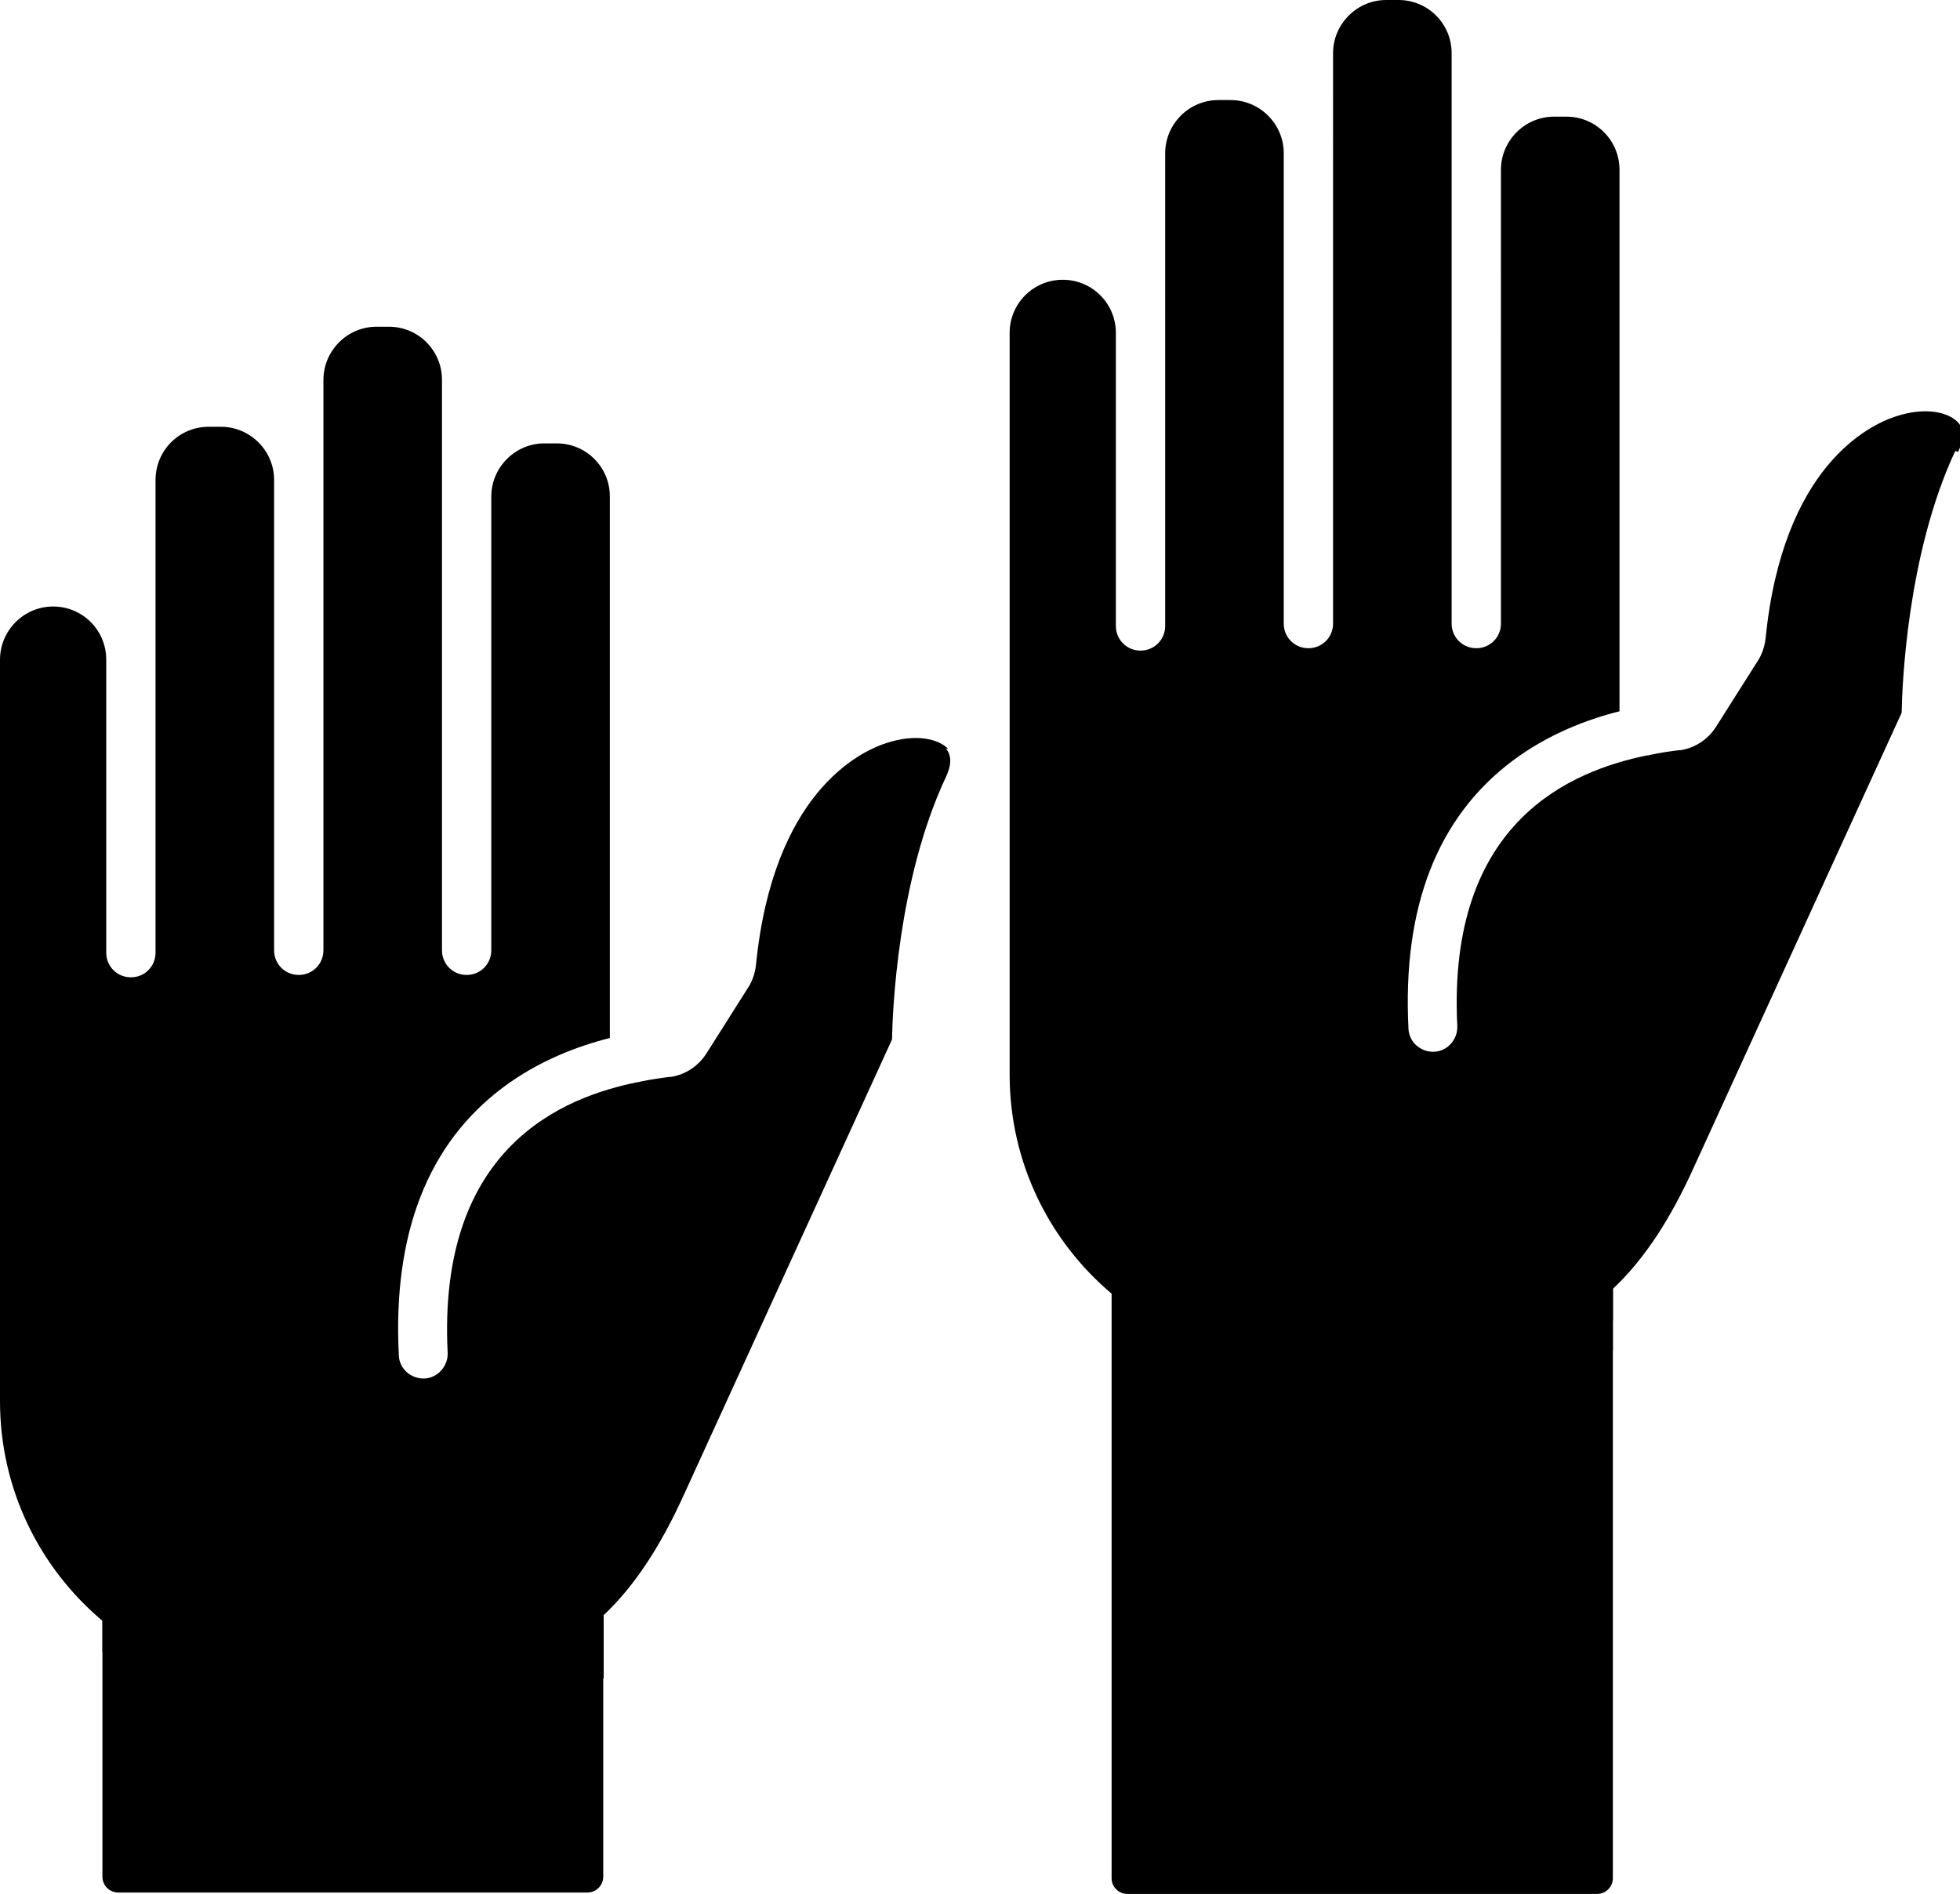
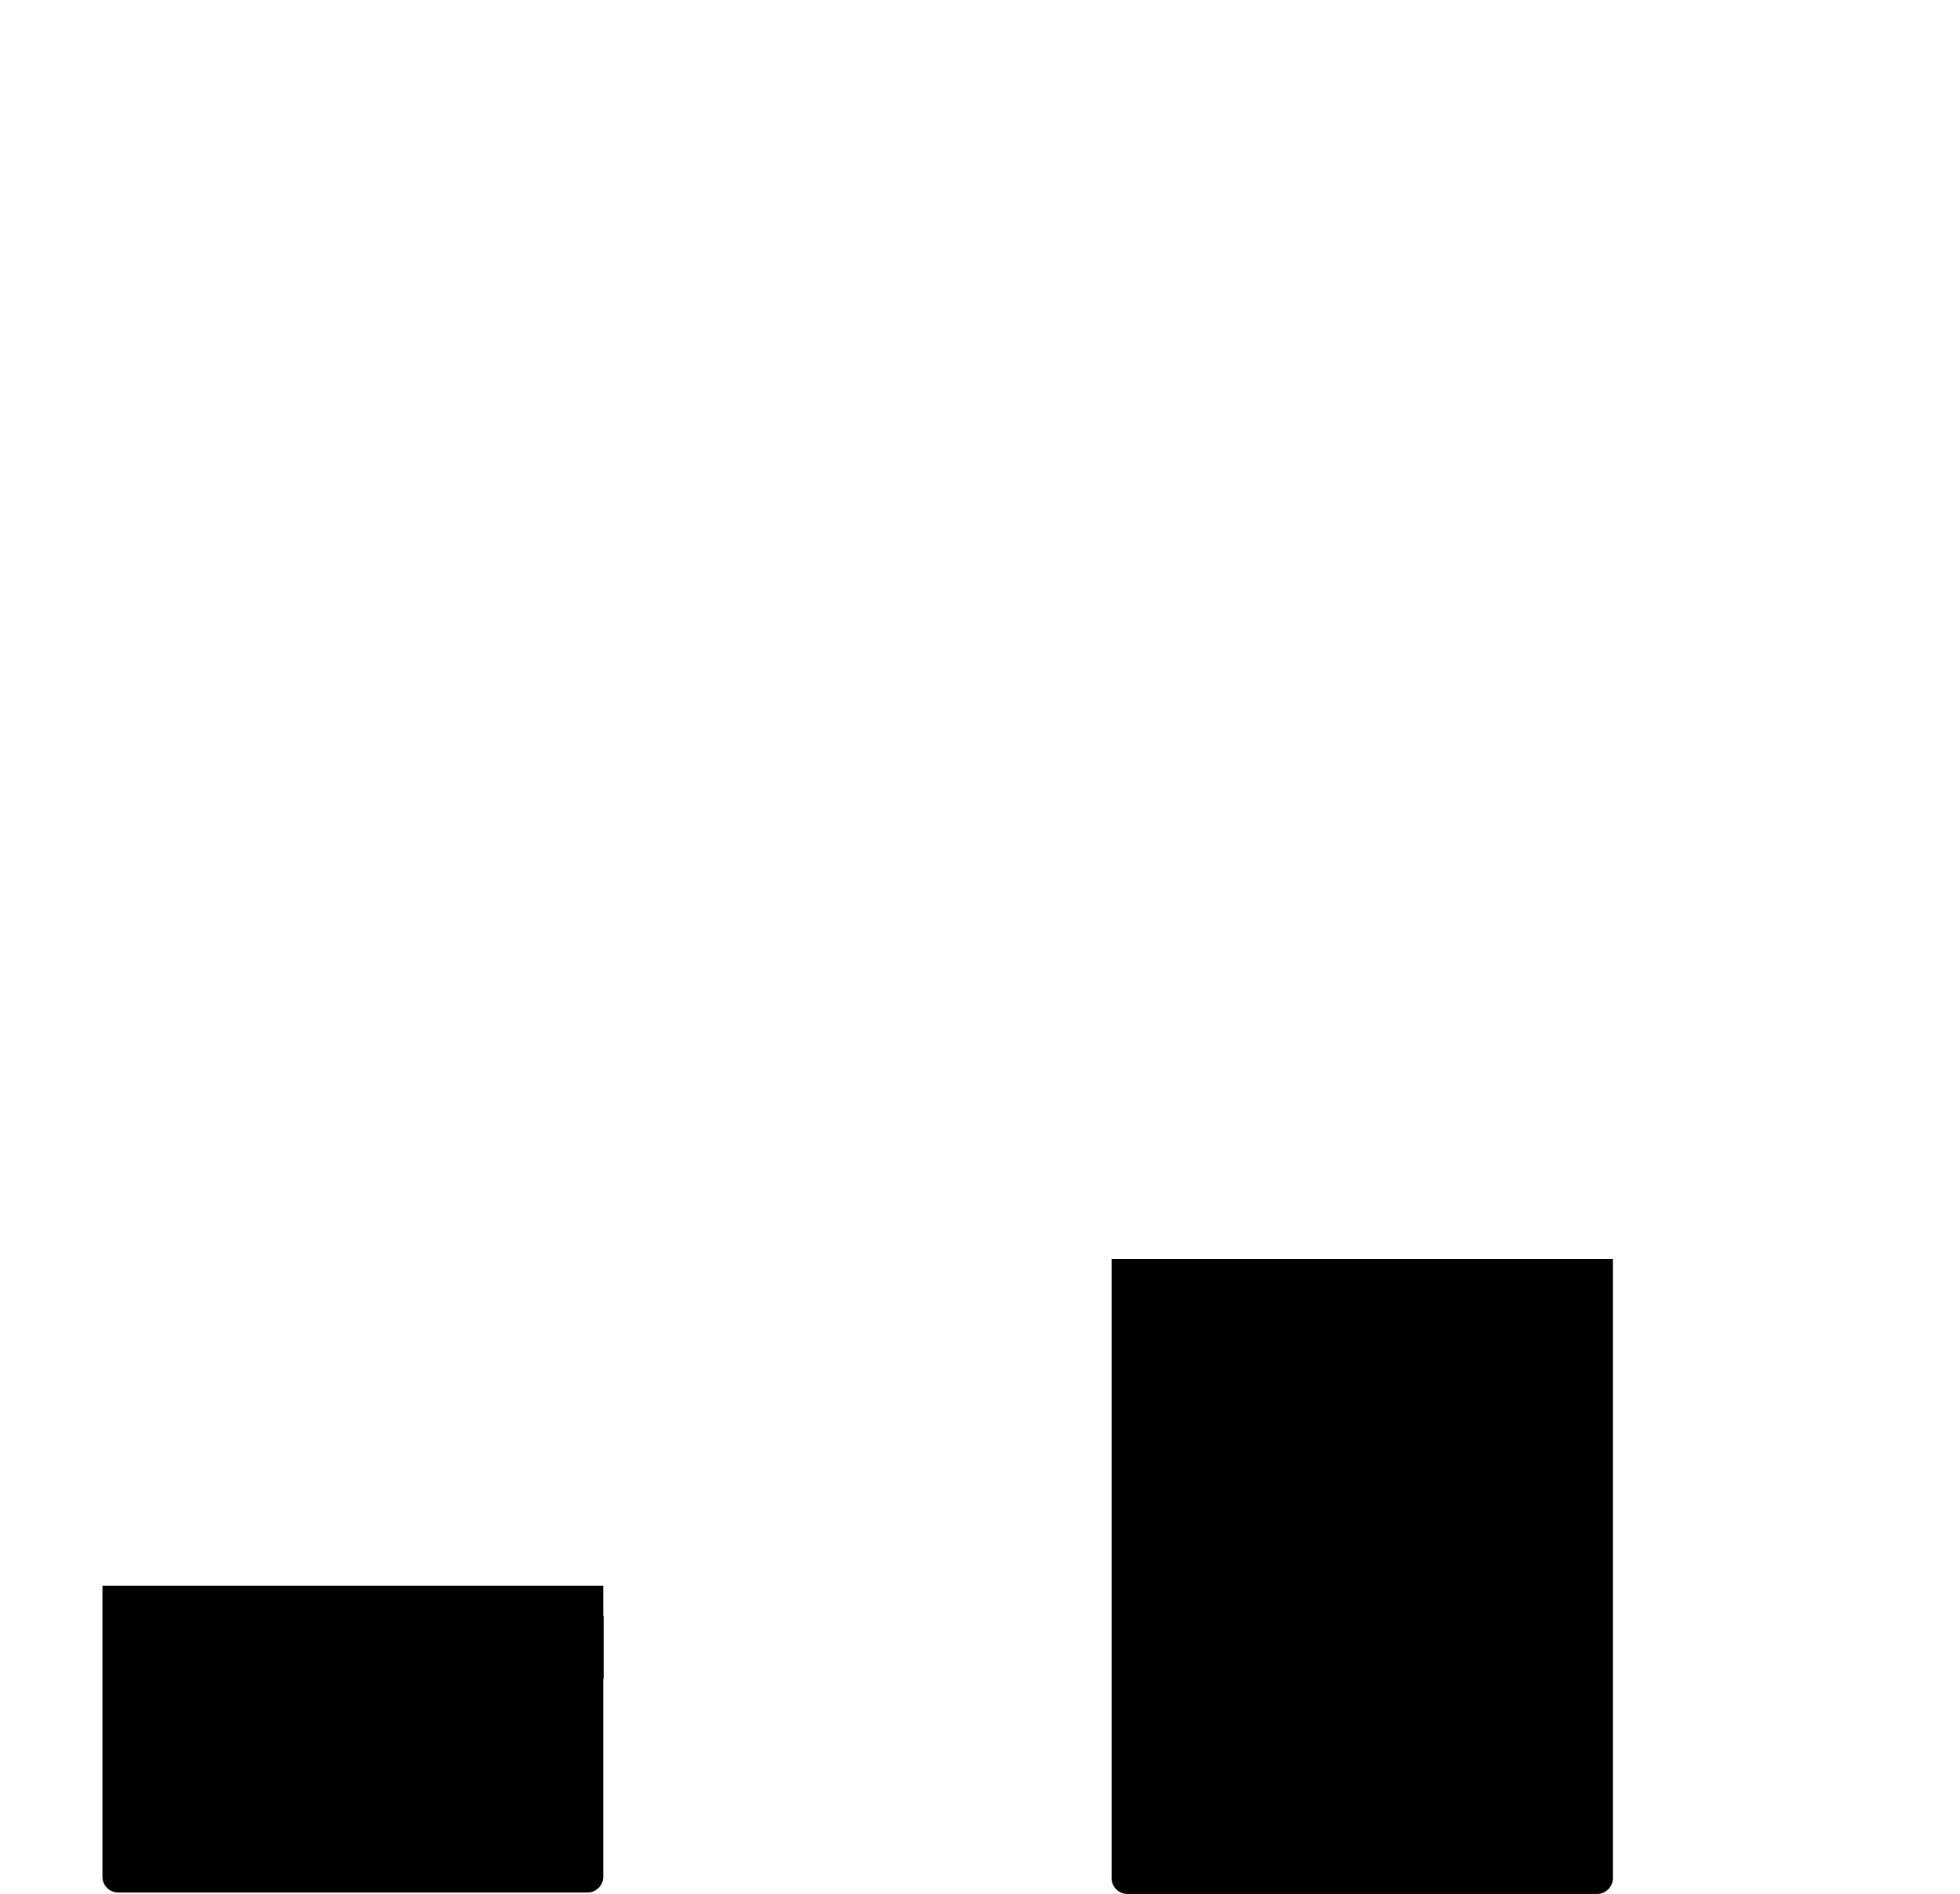
<svg xmlns="http://www.w3.org/2000/svg" id="Layer_1" data-name="Layer 1" width="41.33" height="39.94" viewBox="0 0 41.33 39.94">
  <g>
-     <path d="m41.23,9.51c-1.02,2.18-1.12,4.97-1.13,5.51,0,0,0,0,0,.01l-4.37,9.56c-.5,1.11-1.05,1.96-1.72,2.59v.67c-1.22.97-2.77,1.37-4.89,1.37h-1.79c-1.45,0-2.8-.47-3.88-1.27v-.66c-1.32-1.11-2.16-2.77-2.16-4.63V7.02c0-.62.5-1.12,1.12-1.12s1.12.5,1.12,1.12v6.18c0,.29.23.52.52.52s.52-.23.52-.52V3.23c0-.61.5-1.12,1.12-1.12h.26c.61,0,1.12.5,1.12,1.12v9.92c0,.29.23.52.52.52s.52-.23.52-.52V1.12c0-.61.5-1.12,1.12-1.12h.26c.62,0,1.12.5,1.12,1.12v12.03c0,.29.23.52.52.52s.52-.23.52-.52V3.58c0-.61.5-1.12,1.12-1.12h.26c.62,0,1.12.5,1.12,1.12v11.42c-.68.17-1.5.48-2.25,1.04-1.59,1.19-2.33,3.09-2.2,5.65.01.29.26.5.54.49.28-.01.5-.26.49-.54-.22-4.35,2.44-5.39,4-5.71,0,0,0,0,.01,0t0,0s.04,0,.05-.01c0,0,0,0,0,0,.24-.05.45-.08.62-.1h.03c.31-.05.58-.23.75-.5l.88-1.39c.09-.14.14-.3.16-.46.36-3.64,2.19-4.51,2.75-4.69.64-.21,1.12-.08,1.31.13.13.14.13.35,0,.62Z" style="stroke-width: 0px;" />
-     <path d="m34.01,27.17v1.32c-1.24.86-2.81,1.24-4.89,1.24h-1.79c-1.43,0-2.77-.43-3.88-1.16v-1.29c1.05.88,2.4,1.42,3.88,1.42h1.79c2.22,0,3.73-.43,4.89-1.52Z" style="stroke-width: 0px;" />
    <path d="m34.01,26.55v13.06c0,.18-.15.33-.33.33h-9.91c-.18,0-.33-.15-.33-.33v-13.06h10.56Z" style="stroke-width: 0px;" />
  </g>
  <g>
-     <path d="m19.94,15.78c.13.14.13.35,0,.62-1.02,2.18-1.12,4.97-1.13,5.51,0,0,0,0,0,.01l-4.37,9.56c-.5,1.11-1.05,1.96-1.72,2.59v.67c-1.22.98-2.77,1.37-4.89,1.37h-1.79c-1.45,0-2.8-.47-3.88-1.27v-.66c-1.32-1.11-2.16-2.77-2.16-4.63v-15.64c0-.61.5-1.12,1.12-1.12s1.12.5,1.12,1.12v6.18c0,.29.23.52.52.52s.52-.23.52-.52v-9.97c0-.62.5-1.12,1.12-1.12h.26c.61,0,1.12.5,1.12,1.12v9.92c0,.29.23.52.52.52s.52-.23.52-.52v-12.03c0-.61.5-1.12,1.12-1.12h.26c.62,0,1.12.5,1.12,1.12v12.03c0,.29.23.52.52.52s.52-.23.52-.52v-9.57c0-.61.5-1.12,1.12-1.12h.26c.62,0,1.12.5,1.12,1.12v11.42c-.68.17-1.5.48-2.25,1.04-1.59,1.19-2.33,3.09-2.2,5.65.01.29.26.5.54.49.28-.01.5-.26.49-.54-.22-4.36,2.46-5.4,4.01-5.71t0,0s.04,0,.05-.01c0,0,0,0,0,0,.24-.05.46-.08.62-.1h.03c.31-.05.58-.23.75-.5l.88-1.39c.09-.14.14-.3.16-.46.36-3.64,2.19-4.51,2.75-4.69.64-.21,1.12-.08,1.31.13Z" style="stroke-width: 0px;" />
    <path d="m7.84,35.59c2.22,0,3.73-.43,4.89-1.52v1.32c-1.24.86-2.81,1.24-4.89,1.24h-1.79c-1.43,0-2.77-.43-3.88-1.16v-1.29c1.05.88,2.4,1.42,3.88,1.42h1.79Z" style="stroke-width: 0px;" />
    <path d="m12.72,33.44v6.14c0,.18-.15.33-.33.33H2.49c-.18,0-.33-.15-.33-.33v-6.14h10.56Z" style="stroke-width: 0px;" />
  </g>
</svg>